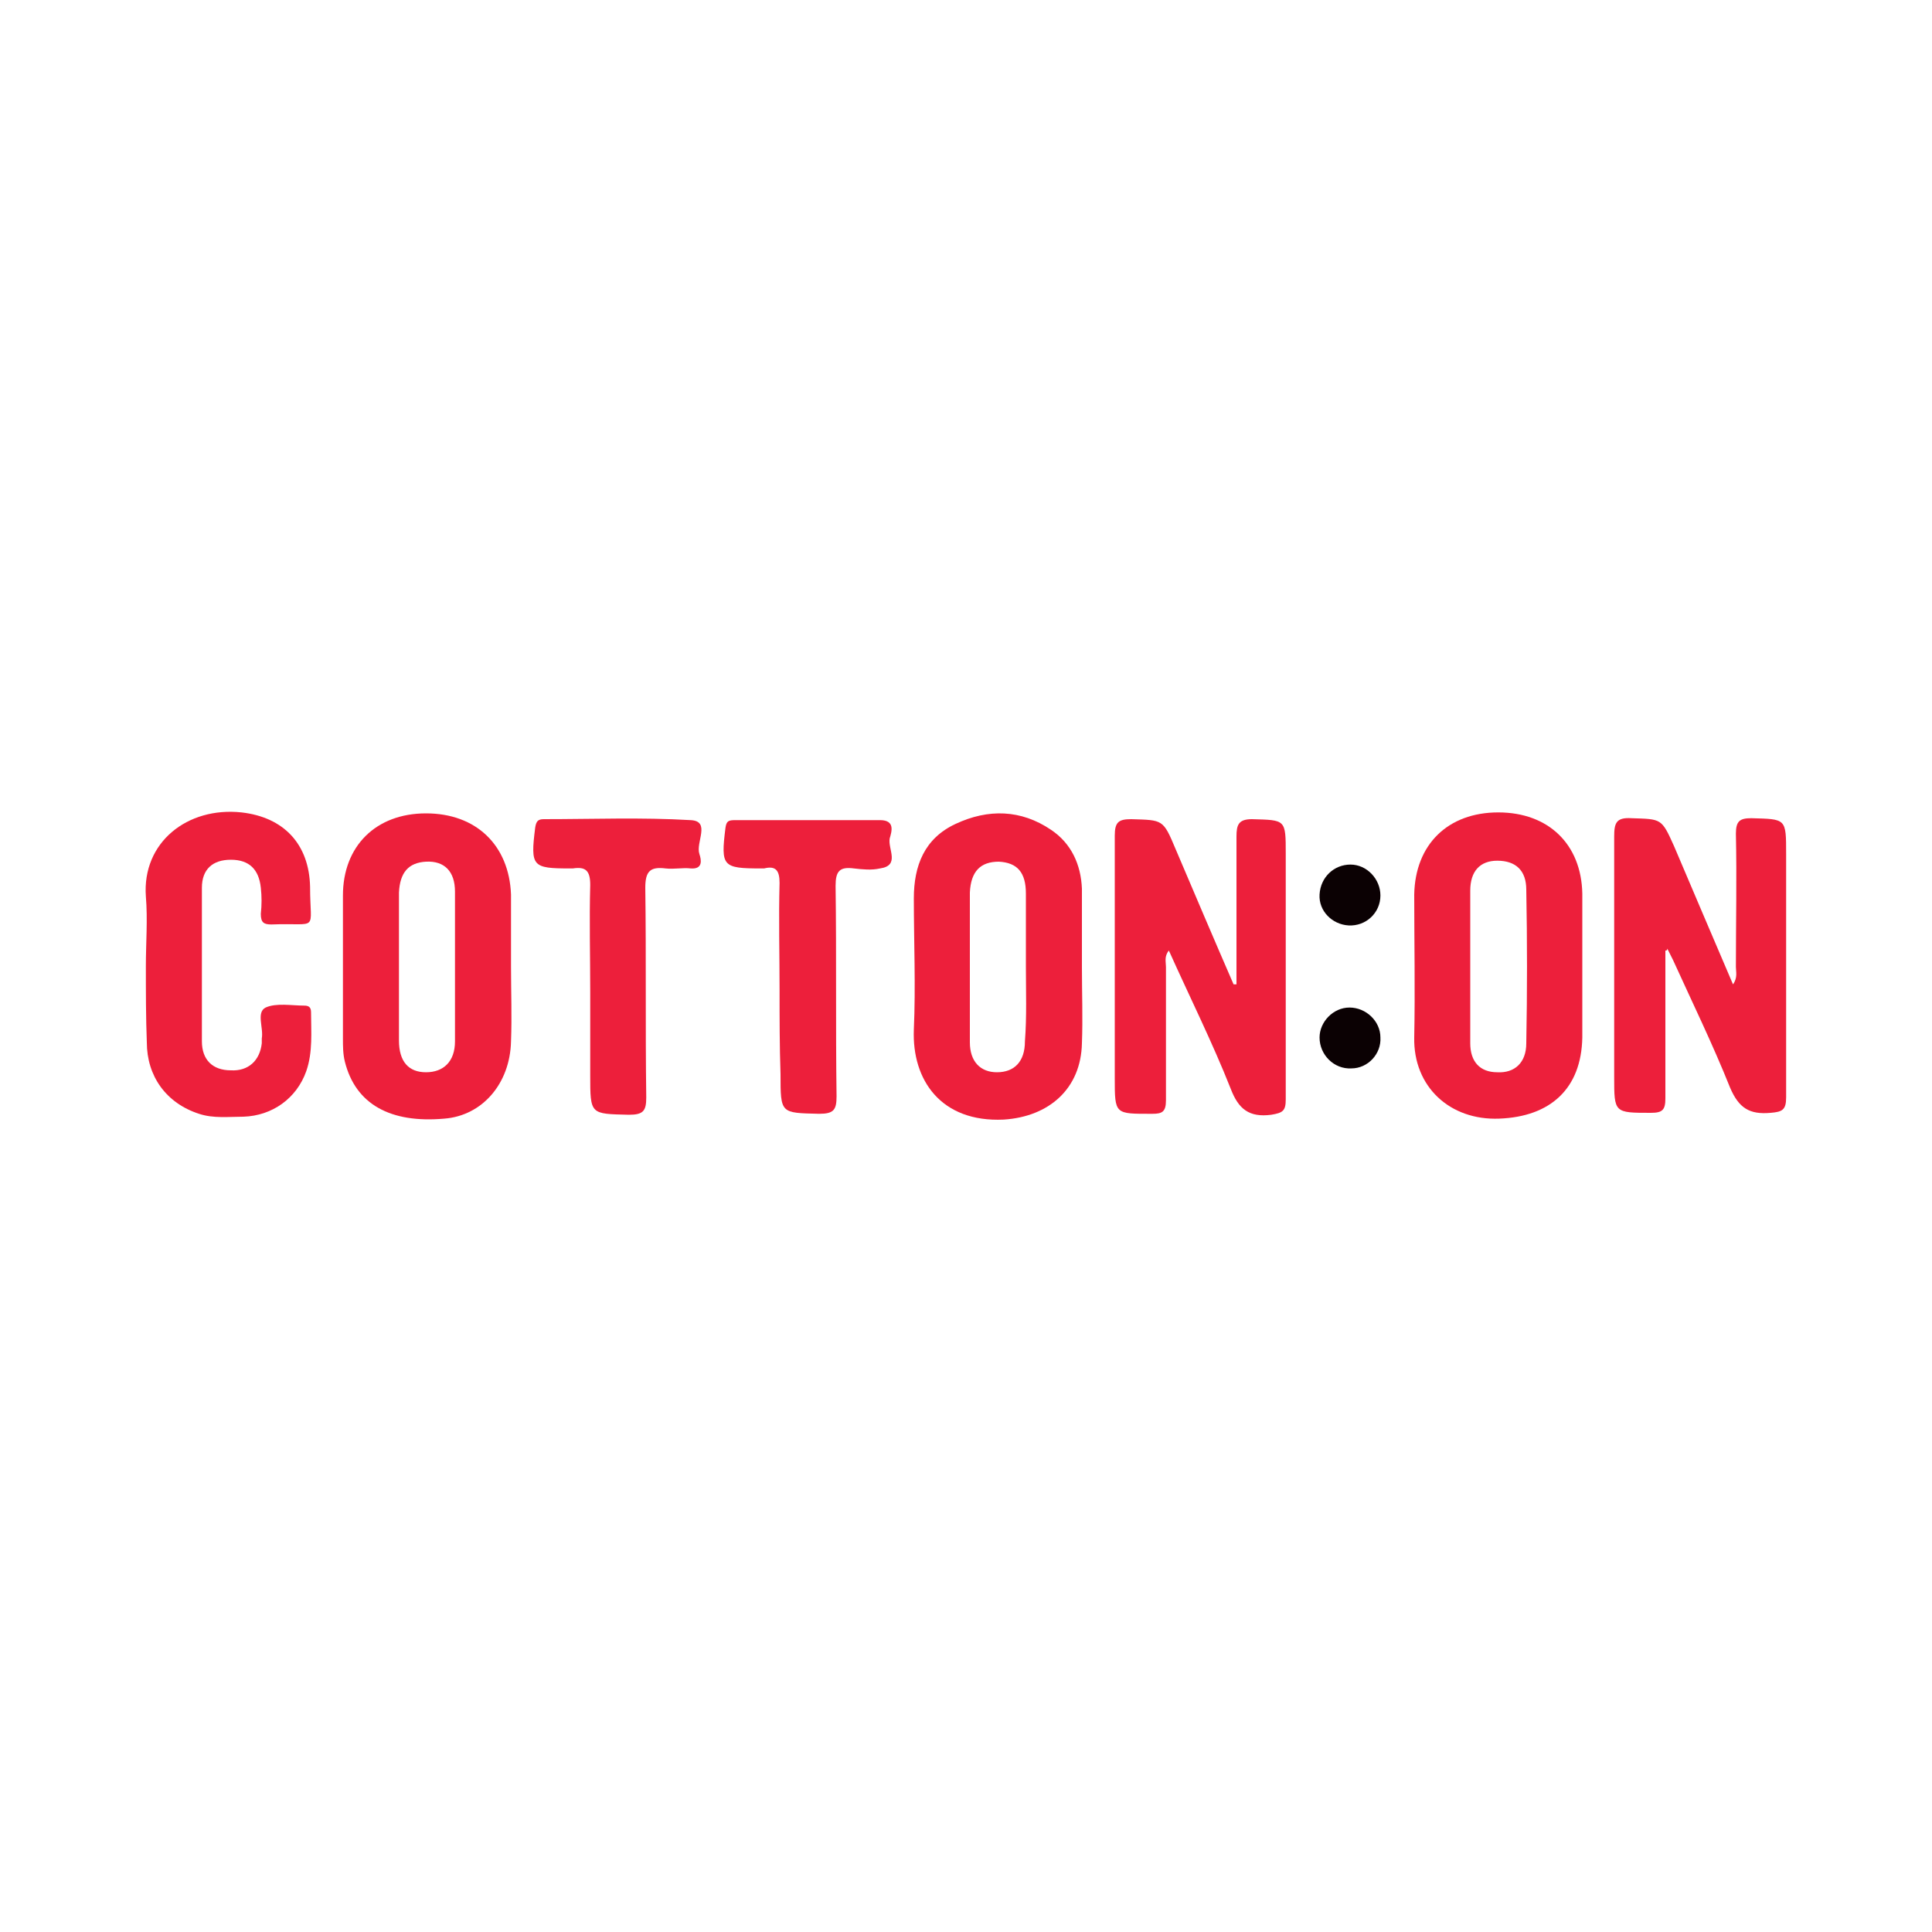
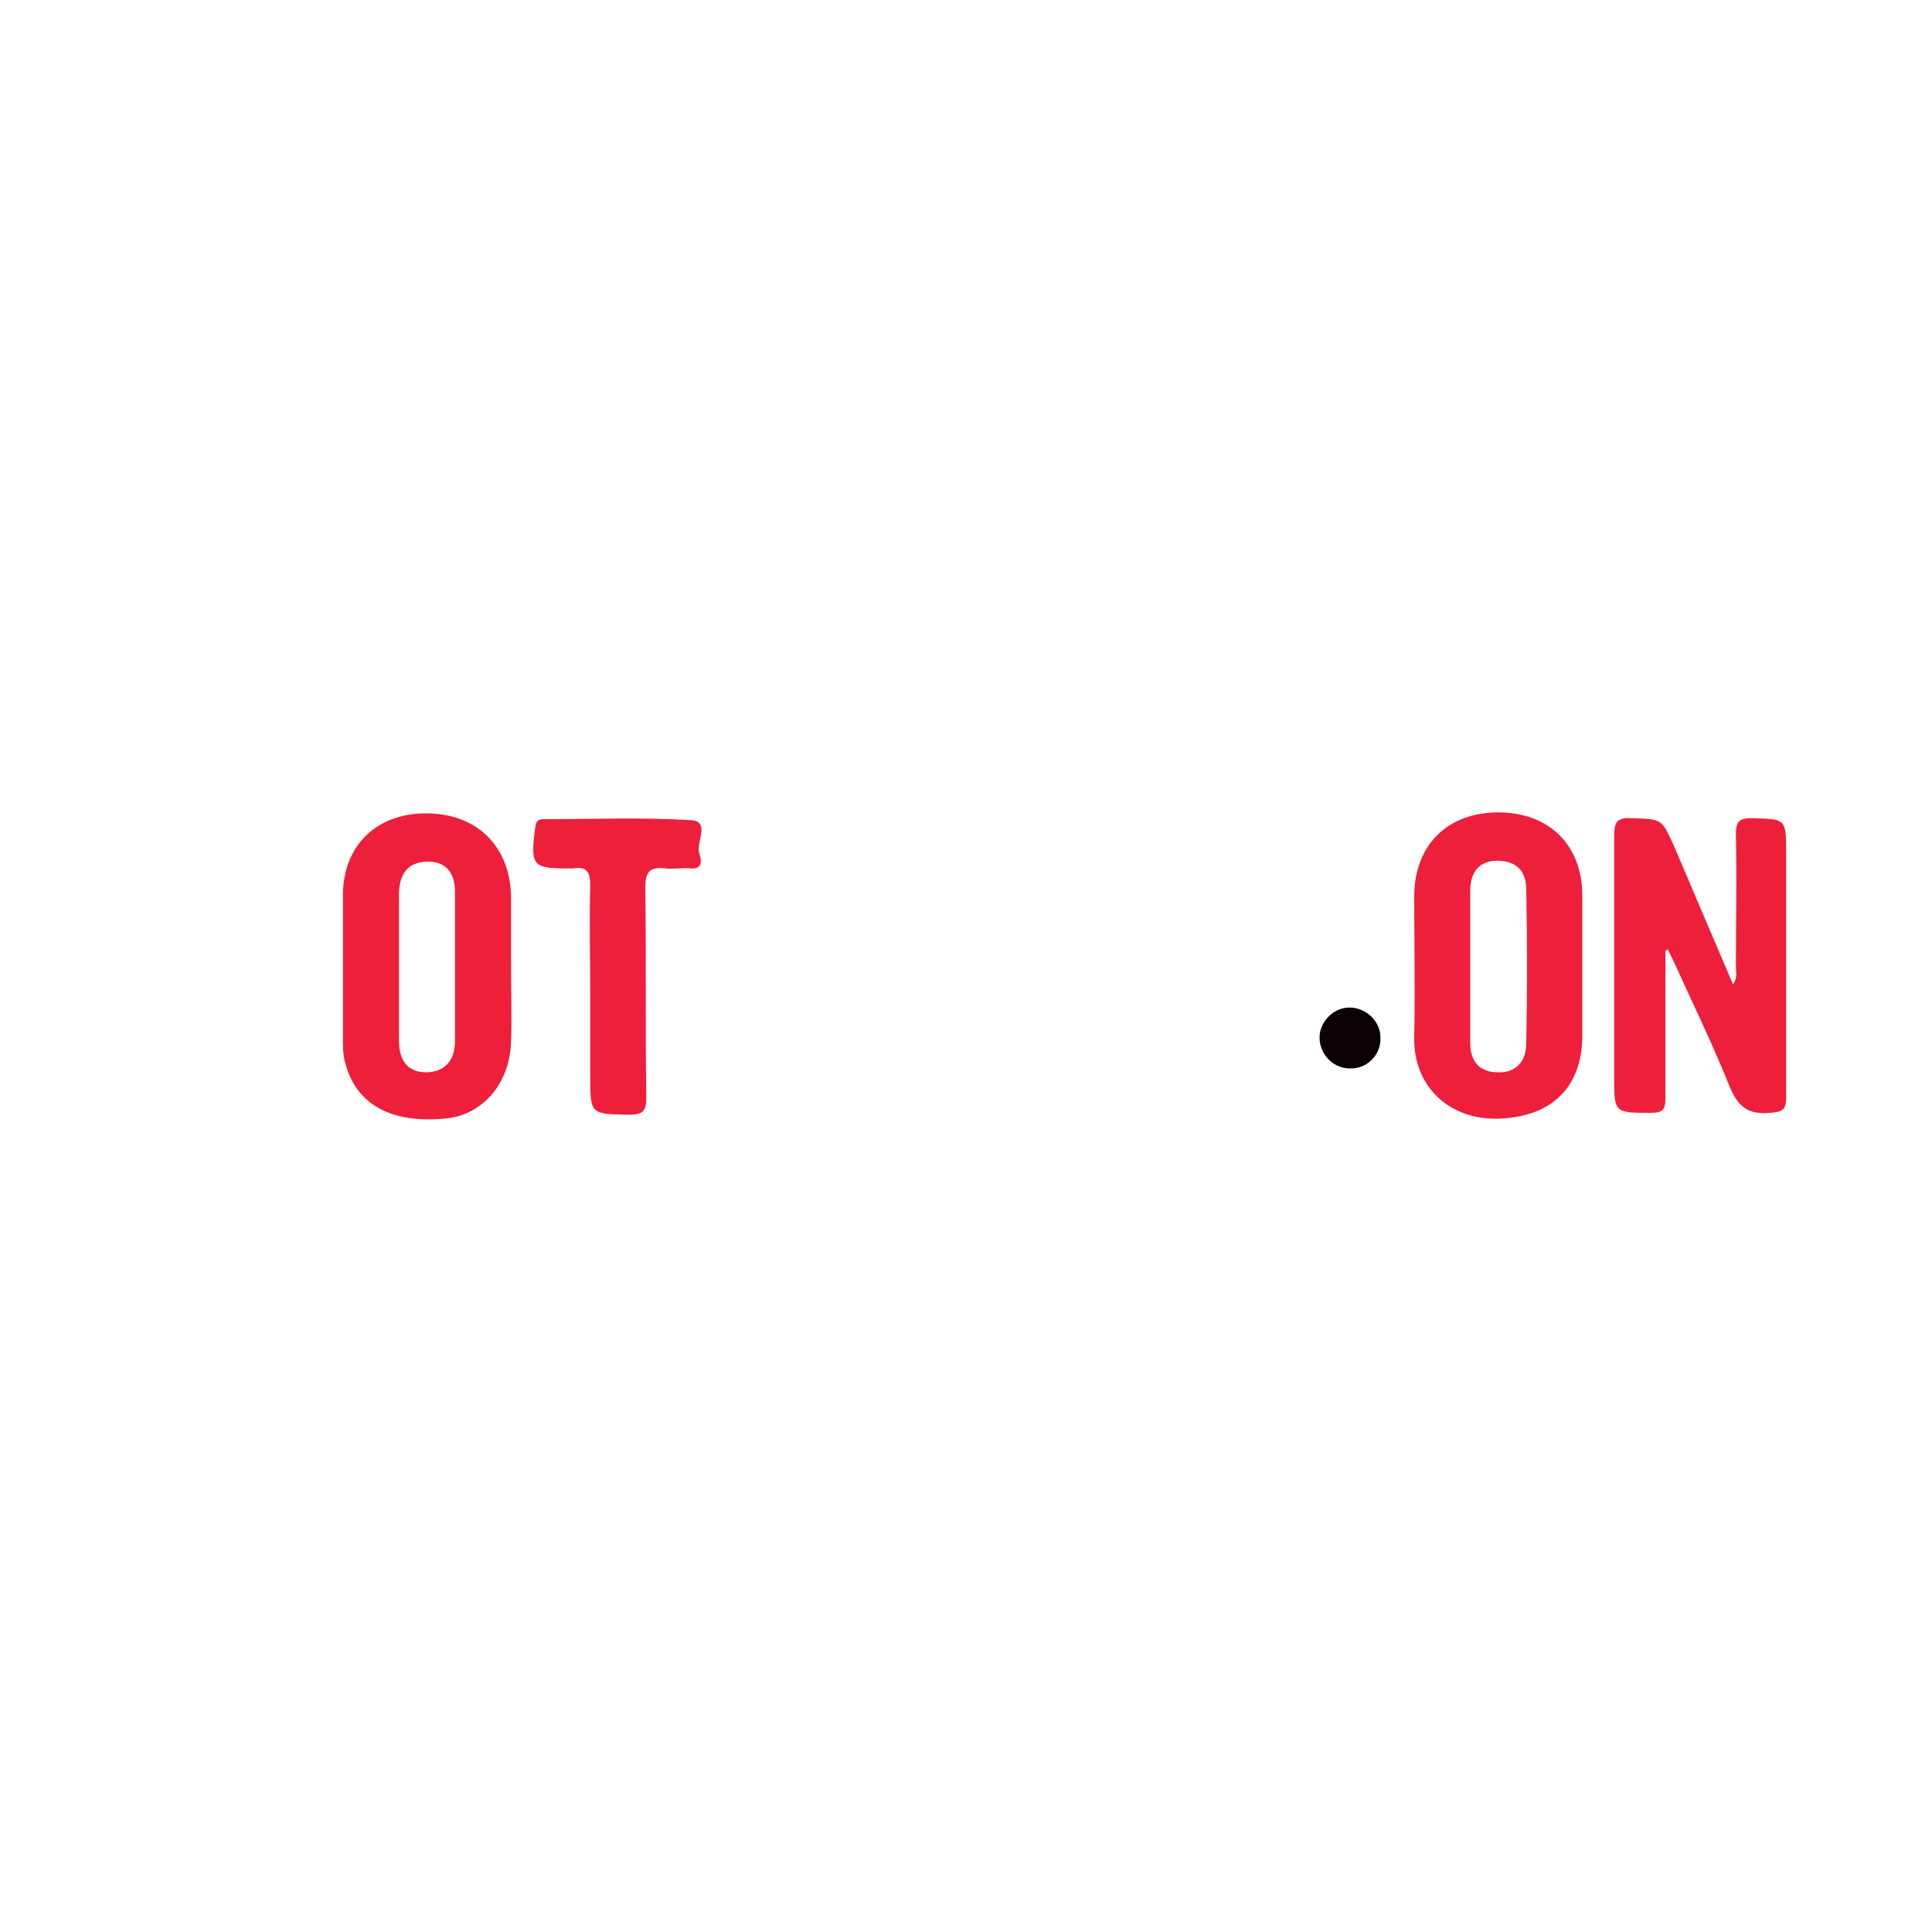
<svg xmlns="http://www.w3.org/2000/svg" version="1.1" id="Layer_1" x="0px" y="0px" viewBox="0 0 200 200" style="enable-background:new 0 0 200 200;" xml:space="preserve">
  <style type="text/css">
	.st0{fill:#ED1F3B;}
	.st1{fill:#0B0103;}
</style>
  <g>
-     <path class="st0" d="M128,101.9c0-5.1,0-10.2,0-15.3c0-1.2,0.2-1.8,1.6-1.8c3.5,0.1,3.5,0,3.5,3.6c0,8.5,0,16.9,0,25.4   c0,1.2-0.3,1.4-1.5,1.6c-2.3,0.3-3.4-0.6-4.2-2.7c-1.9-4.8-4.2-9.4-6.4-14.3c-0.5,0.6-0.3,1.2-0.3,1.7c0,4.6,0,9.2,0,13.8   c0,1.2-0.4,1.4-1.4,1.4c-3.9,0-3.9,0.1-3.9-3.7c0-8.4,0-16.7,0-25.1c0-1.4,0.4-1.7,1.7-1.7c3.3,0.1,3.3,0,4.6,3.1c2,4.7,4,9.4,6,14   C127.8,101.9,127.9,101.9,128,101.9z" />
    <path class="st0" d="M172.4,98.4c0,5.1,0,10.2,0,15.3c0,1.2-0.3,1.5-1.5,1.5c-3.8,0-3.8,0-3.8-3.7c0-8.3,0-16.6,0-24.9   c0-1.4,0.2-2,1.8-1.9c3.1,0.1,3.1,0,4.4,2.9c2,4.7,4,9.4,6.1,14.3c0.5-0.7,0.3-1.3,0.3-1.8c0-4.6,0.1-9.2,0-13.8   c0-1.3,0.4-1.6,1.6-1.6c3.6,0.1,3.6,0,3.6,3.7c0,8.4,0,16.8,0,25.2c0,1.3-0.4,1.5-1.6,1.6c-2.2,0.2-3.3-0.5-4.2-2.6   c-1.8-4.5-3.9-8.8-5.9-13.2c-0.2-0.4-0.4-0.8-0.6-1.2C172.6,98.4,172.5,98.4,172.4,98.4z" />
    <path class="st0" d="M52.9,100.1c0,2.6,0.1,5.1,0,7.7c-0.1,4.4-3,7.7-6.9,8c-5.6,0.5-9.2-1.5-10.3-5.9c-0.2-0.8-0.2-1.6-0.2-2.4   c0-4.9,0-9.9,0-14.8c0-5.1,3.4-8.5,8.6-8.5s8.6,3.3,8.8,8.4C52.9,95.1,52.9,97.6,52.9,100.1z M41.3,100c0,2.6,0,5.1,0,7.7   c0,2.2,1,3.3,2.8,3.3s3-1.1,3-3.2c0-5.2,0-10.3,0-15.5c0-2.1-1.1-3.2-3-3.1c-1.8,0.1-2.7,1.1-2.8,3.2C41.3,94.9,41.3,97.5,41.3,100   z" />
-     <path class="st0" d="M112,100.2c0,2.6,0.1,5.2,0,7.8c-0.1,4.7-3.4,7.6-8.1,7.9c-6.5,0.3-9.5-4.1-9.3-9.3c0.2-4.5,0-9.1,0-13.6   c0-3.4,1.1-6.2,4.3-7.7c3.4-1.6,6.8-1.5,9.9,0.6c2.1,1.4,3.1,3.6,3.2,6.1C112,94.7,112,97.4,112,100.2L112,100.2z M106.2,100   c0-2.5,0-5,0-7.5c0-2.2-0.9-3.2-2.8-3.3c-1.9,0-2.9,1-3,3.2c0,5.2,0,10.3,0,15.5c0,2,1.1,3.1,2.8,3.1c1.8,0,2.9-1.1,2.9-3.2   C106.3,105.2,106.2,102.6,106.2,100z" />
    <path class="st0" d="M163.8,100.1c0,2.4,0,4.9,0,7.3c-0.1,5.3-3.3,8.2-8.6,8.4c-5.1,0.2-8.9-3.3-8.8-8.4c0.1-4.9,0-9.9,0-14.8   c0.1-5.2,3.5-8.5,8.7-8.5s8.6,3.3,8.7,8.4C163.8,95.1,163.8,97.6,163.8,100.1z M152.2,100c0,2.7,0,5.3,0,8c0,1.9,1,3,2.8,3   c1.8,0.1,3-1,3-3c0.1-5.3,0.1-10.6,0-15.9c0-2-1.1-3-3-3c-1.8,0-2.8,1.1-2.8,3.1C152.2,94.8,152.2,97.4,152.2,100z" />
-     <path class="st0" d="M15.1,100c0-2.4,0.2-4.8,0-7.2c-0.4-5.6,4.3-9.3,9.9-8.7c4.4,0.5,7,3.3,7.1,7.7c0,4.8,1,3.7-4,3.9   c-0.8,0-1.1-0.2-1.1-1.1c0.1-0.9,0.1-1.8,0-2.7C26.8,90,25.8,89,23.9,89s-3,1-3,2.9c0,5.3,0,10.6,0,15.9c0,1.9,1.1,3,3,3   c1.8,0.1,3-1,3.2-2.8c0-0.2,0-0.3,0-0.5c0.2-1.1-0.6-2.7,0.4-3.2c1.1-0.5,2.7-0.2,4-0.2c0.5,0,0.7,0.2,0.7,0.7c0,2,0.2,4.1-0.5,6.1   c-1,2.8-3.5,4.6-6.5,4.7c-1.5,0-3.1,0.2-4.6-0.3c-3.4-1.1-5.4-3.9-5.4-7.4C15.1,105.4,15.1,102.7,15.1,100z" />
-     <path class="st0" d="M80.7,102.5c0-3.7-0.1-7.4,0-11.1c0-1.3-0.4-1.8-1.6-1.5c-0.1,0-0.2,0-0.3,0c-4,0-4.2-0.2-3.7-4.2   c0.1-0.7,0.3-0.8,1-0.8c5,0,10,0,15,0c1.6,0,1.2,1.2,1,1.9c-0.2,1.1,1.1,2.8-1,3.1c-0.9,0.2-1.8,0.1-2.7,0   c-1.5-0.2-1.9,0.3-1.9,1.8c0.1,7.3,0,14.5,0.1,21.8c0,1.4-0.3,1.8-1.8,1.8c-4-0.1-4,0-4-4.1C80.7,108.3,80.7,105.4,80.7,102.5z" />
    <path class="st0" d="M61.1,102.7c0-3.7-0.1-7.4,0-11.1c0-1.5-0.5-1.9-1.8-1.7c-0.1,0-0.2,0-0.3,0c-3.9,0-4.1-0.2-3.6-4.2   c0.1-0.7,0.3-0.9,0.9-0.9c5.1,0,10.1-0.2,15.2,0.1c2.1,0.1,0.5,2.3,0.9,3.5c0.2,0.6,0.4,1.6-0.9,1.5c-0.8-0.1-1.7,0.1-2.6,0   c-1.6-0.2-2.1,0.3-2.1,2c0.1,7.2,0,14.4,0.1,21.7c0,1.4-0.3,1.8-1.8,1.8c-4-0.1-4,0-4-4.1C61.1,108.4,61.1,105.5,61.1,102.7z" />
    <path class="st1" d="M139.7,104.3c1.7,0,3.2,1.4,3.2,3.1c0.1,1.7-1.3,3.2-3,3.2c-1.8,0.1-3.3-1.4-3.3-3.2   C136.6,105.8,138,104.3,139.7,104.3z" />
-     <path class="st1" d="M139.8,89.5c1.7,0,3.1,1.5,3.1,3.2c0,1.8-1.5,3.2-3.3,3.1c-1.7-0.1-3.1-1.5-3-3.2   C136.7,90.8,138.1,89.5,139.8,89.5z" />
  </g>
</svg>